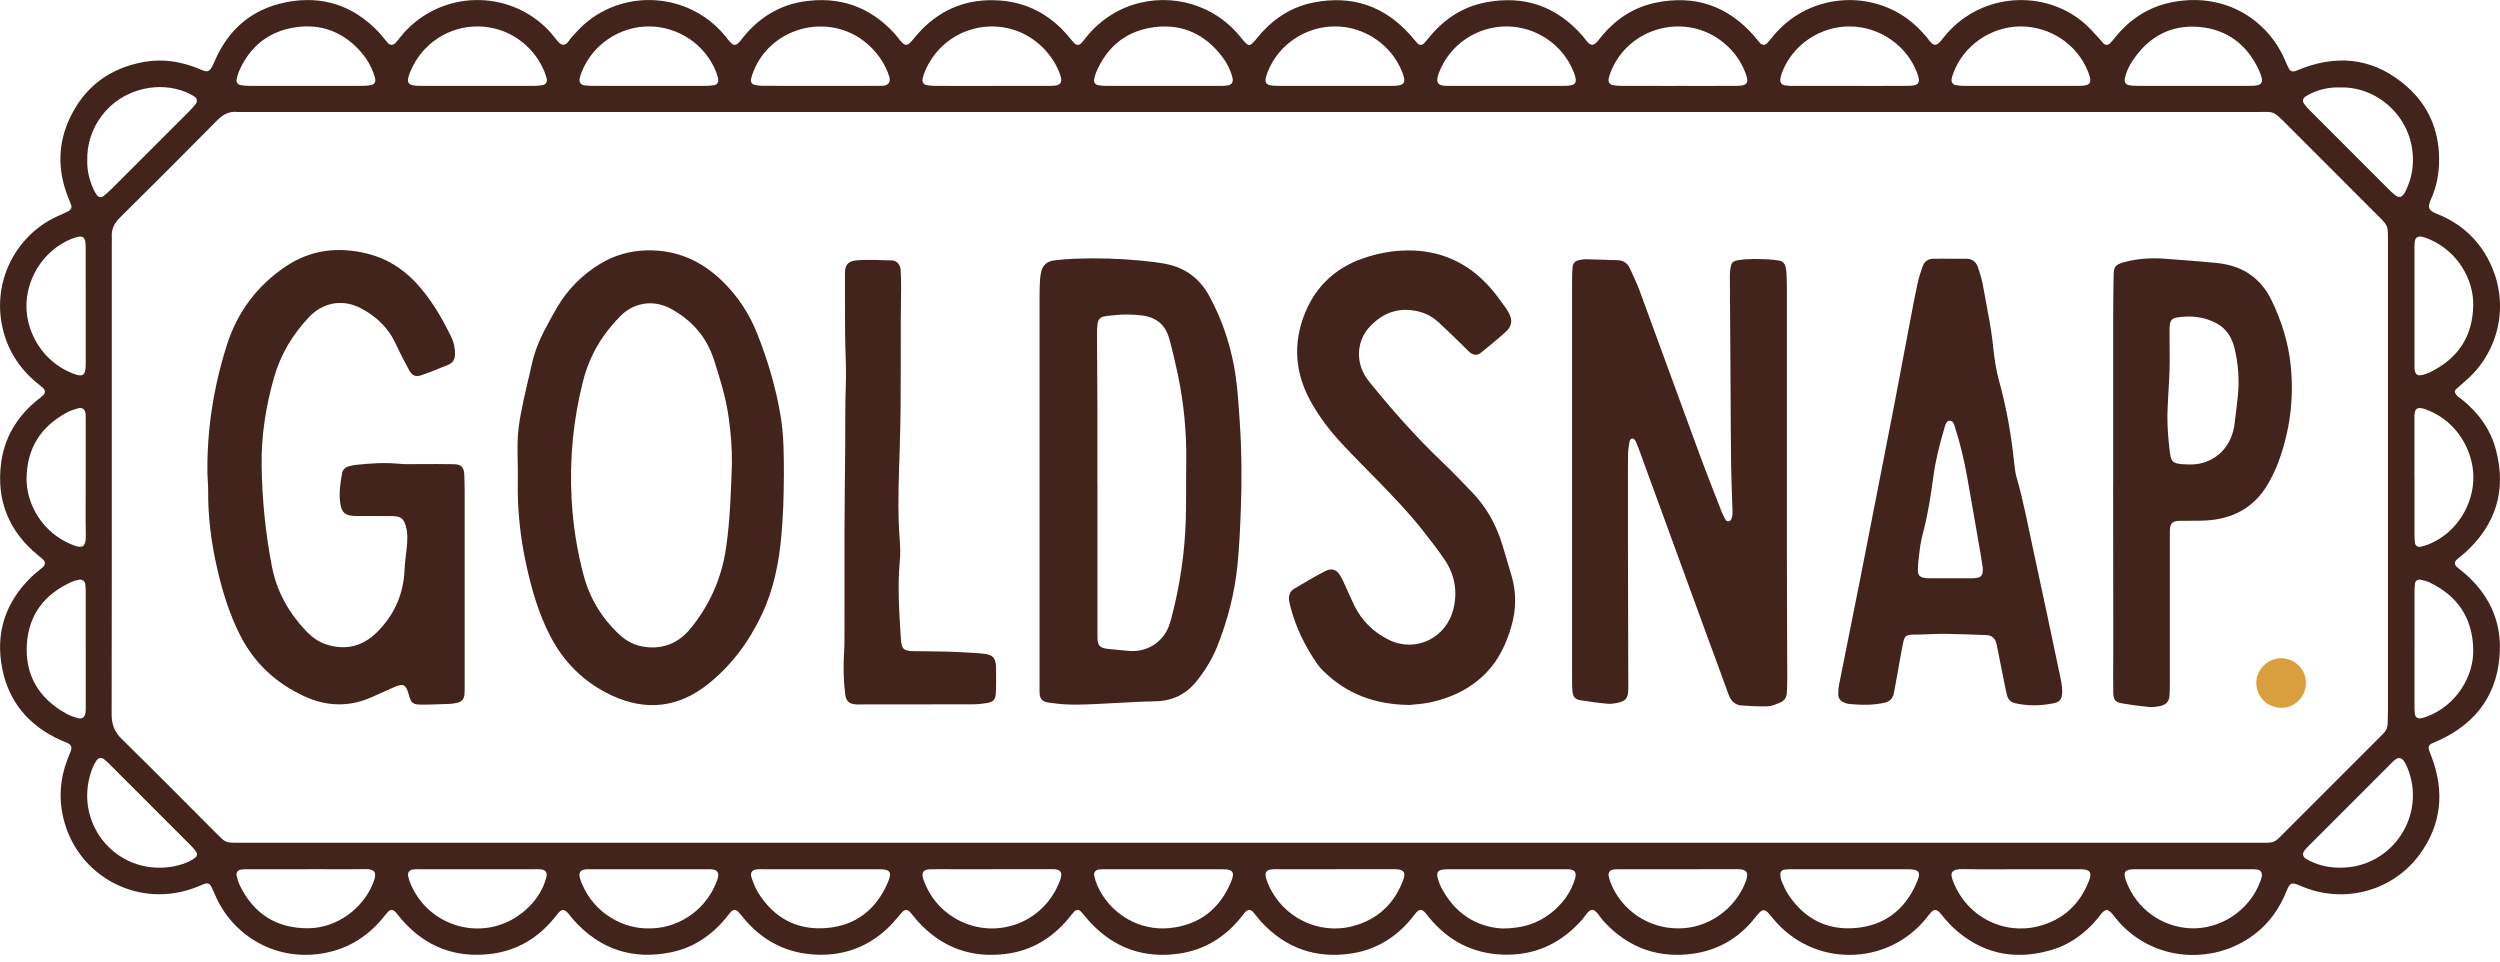
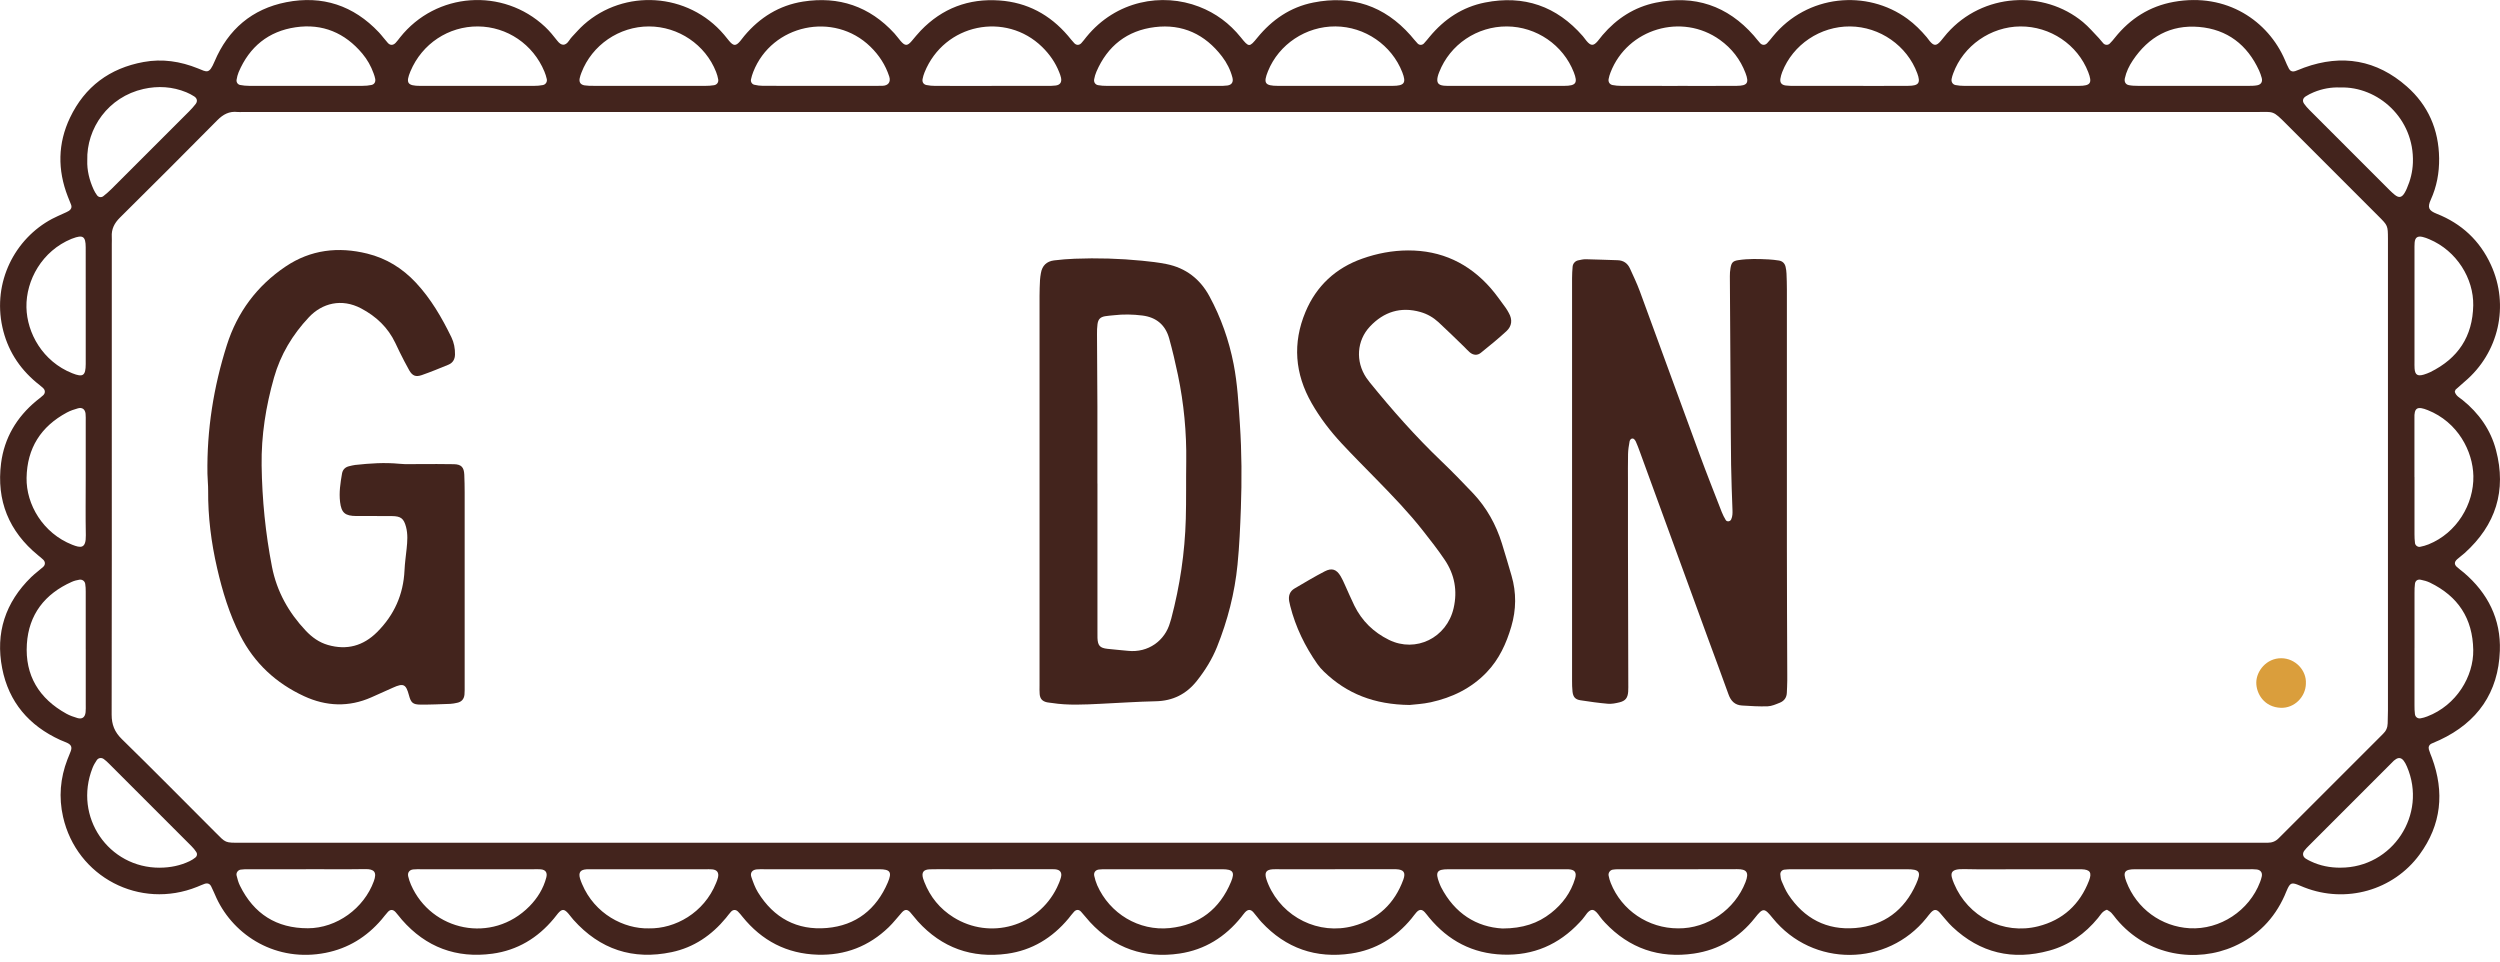
<svg xmlns="http://www.w3.org/2000/svg" fill="none" viewBox="0 0 200 77" height="77" width="200">
  <g clip-path="url(#clip0_5_9)">
    <path fill="#43241D" d="M196.383 31.345C196.486 31.687 196.768 31.811 196.991 31.99C198.307 33.049 199.252 34.377 199.68 36.006C200.535 39.248 199.663 42 197.176 44.242C196.98 44.418 196.761 44.569 196.566 44.747C196.338 44.958 196.332 45.153 196.551 45.357C196.725 45.517 196.922 45.654 197.103 45.807C199.031 47.446 200.079 49.54 199.989 52.061C199.871 55.398 198.205 57.788 195.171 59.204C194.956 59.305 194.733 59.387 194.518 59.49C194.326 59.584 194.257 59.761 194.309 59.956C194.371 60.184 194.472 60.401 194.554 60.623C195.573 63.376 195.311 65.981 193.565 68.364C191.457 71.239 187.67 72.295 184.35 70.994C184.154 70.917 183.961 70.829 183.763 70.756C183.349 70.605 183.218 70.659 183.016 71.07C182.923 71.259 182.852 71.459 182.766 71.652C181.932 73.519 180.585 74.882 178.722 75.71C175.754 77.031 171.808 76.53 169.306 73.517C169.171 73.354 169.053 73.174 168.908 73.025C168.803 72.918 168.661 72.849 168.556 72.778C168.18 72.896 168.038 73.201 167.84 73.44C166.805 74.701 165.528 75.613 163.951 76.047C161.019 76.853 158.412 76.247 156.188 74.145C155.825 73.803 155.522 73.395 155.189 73.021C154.928 72.727 154.727 72.722 154.466 73.008C154.34 73.144 154.232 73.294 154.116 73.438C150.991 77.332 145.03 77.418 141.819 73.453C141.146 72.621 141.049 72.598 140.39 73.433C139.143 75.013 137.499 75.993 135.513 76.285C132.737 76.694 130.347 75.873 128.406 73.818C128.262 73.664 128.118 73.505 127.998 73.333C127.577 72.735 127.308 72.514 126.779 73.305C126.663 73.479 126.513 73.635 126.369 73.79C124.707 75.57 122.668 76.457 120.222 76.369C117.804 76.283 115.859 75.254 114.329 73.404C114.211 73.262 114.104 73.109 113.979 72.974C113.751 72.727 113.543 72.733 113.309 72.993C113.167 73.15 113.049 73.326 112.915 73.489C111.652 75.018 110.04 75.993 108.086 76.283C105.281 76.7 102.866 75.866 100.921 73.769C100.687 73.519 100.493 73.232 100.265 72.976C100.042 72.727 99.827 72.739 99.595 72.993C99.489 73.109 99.399 73.242 99.3 73.365C98.022 74.957 96.382 75.984 94.368 76.283C91.562 76.7 89.148 75.868 87.203 73.771C86.952 73.5 86.732 73.203 86.479 72.931C86.307 72.746 86.1 72.752 85.926 72.937C85.763 73.111 85.624 73.305 85.473 73.489C84.184 75.033 82.555 76.028 80.566 76.3C77.757 76.683 75.35 75.83 73.427 73.709C73.214 73.475 73.03 73.214 72.815 72.98C72.585 72.727 72.382 72.737 72.148 72.997C71.794 73.389 71.474 73.814 71.095 74.179C69.514 75.703 67.614 76.442 65.419 76.376C62.942 76.303 60.949 75.258 59.398 73.341C59.282 73.197 59.168 73.051 59.035 72.922C58.86 72.752 58.648 72.757 58.478 72.941C58.334 73.094 58.213 73.27 58.078 73.433C56.931 74.822 55.505 75.798 53.735 76.171C50.631 76.825 47.996 75.957 45.873 73.582C45.733 73.425 45.611 73.249 45.473 73.09C45.142 72.707 44.962 72.701 44.646 73.062C44.525 73.201 44.418 73.354 44.3 73.496C43.013 75.045 41.381 76.026 39.389 76.296C36.512 76.685 34.075 75.781 32.151 73.58C31.977 73.382 31.826 73.163 31.646 72.969C31.442 72.746 31.229 72.74 31.033 72.952C30.853 73.144 30.7 73.361 30.528 73.561C29.336 74.953 27.859 75.869 26.054 76.227C22.128 77.003 18.736 74.882 17.32 71.848C17.174 71.538 17.051 71.216 16.894 70.911C16.78 70.689 16.598 70.627 16.361 70.709C16.161 70.779 15.97 70.868 15.774 70.947C11.186 72.795 6.136 70.165 5.044 65.346C4.691 63.784 4.818 62.249 5.396 60.752C5.482 60.53 5.581 60.315 5.661 60.09C5.773 59.776 5.702 59.597 5.403 59.443C5.216 59.348 5.01 59.286 4.82 59.198C2.323 58.056 0.701 56.172 0.174 53.464C-0.378 50.635 0.428 48.19 2.493 46.172C2.794 45.879 3.142 45.632 3.456 45.349C3.634 45.188 3.634 44.955 3.467 44.784C3.338 44.654 3.189 44.543 3.047 44.425C0.709 42.512 -0.295 40.041 0.086 37.059C0.344 35.039 1.332 33.376 2.904 32.072C3.088 31.921 3.282 31.783 3.456 31.62C3.63 31.457 3.632 31.223 3.46 31.057C3.29 30.892 3.095 30.752 2.914 30.601C1.509 29.426 0.582 27.96 0.189 26.163C-0.598 22.553 1.189 19.097 4.163 17.511C4.466 17.35 4.784 17.219 5.095 17.073C5.237 17.006 5.388 16.95 5.519 16.864C5.687 16.753 5.764 16.587 5.689 16.383C5.607 16.161 5.51 15.944 5.424 15.721C4.597 13.595 4.619 11.472 5.601 9.415C6.787 6.933 8.771 5.457 11.485 4.96C12.991 4.685 14.432 4.907 15.832 5.472C16.568 5.77 16.727 5.951 17.165 4.917C18.25 2.351 20.169 0.711 22.903 0.176C25.787 -0.389 28.283 0.436 30.313 2.59C30.565 2.86 30.78 3.164 31.029 3.437C31.216 3.643 31.452 3.636 31.65 3.428C31.777 3.295 31.886 3.144 32 2.998C34.891 -0.645 40.243 -1.006 43.601 2.141C43.965 2.482 44.285 2.876 44.592 3.271C44.885 3.647 45.213 3.724 45.531 3.243C45.604 3.133 45.684 3.026 45.774 2.931C46.082 2.605 46.376 2.263 46.711 1.966C49.935 -0.903 55.041 -0.621 57.926 2.777C58.063 2.938 58.19 3.108 58.327 3.269C58.68 3.69 58.867 3.697 59.208 3.297C59.327 3.157 59.434 3.004 59.552 2.863C60.788 1.39 62.348 0.426 64.242 0.127C67.106 -0.324 69.569 0.509 71.547 2.665C71.725 2.86 71.876 3.078 72.049 3.278C72.404 3.69 72.589 3.69 72.933 3.286C73.174 3.005 73.403 2.714 73.659 2.448C75.378 0.662 77.489 -0.135 79.952 0.037C82.174 0.191 83.992 1.171 85.436 2.858C85.608 3.058 85.765 3.273 85.948 3.46C86.12 3.636 86.339 3.628 86.507 3.451C86.651 3.297 86.775 3.125 86.907 2.961C89.29 0.032 92.975 -0.6 95.92 0.533C97.257 1.047 98.368 1.874 99.266 2.99C99.915 3.798 99.95 3.798 100.59 3.013C101.765 1.573 103.231 0.569 105.062 0.204C108.142 -0.41 110.749 0.462 112.842 2.822C113.035 3.039 113.208 3.273 113.41 3.48C113.551 3.626 113.77 3.623 113.91 3.48C114.074 3.31 114.218 3.12 114.372 2.938C115.541 1.528 116.996 0.559 118.8 0.202C121.918 -0.415 124.535 0.492 126.627 2.893C126.732 3.013 126.816 3.148 126.919 3.269C127.263 3.681 127.475 3.688 127.807 3.301C127.946 3.142 128.067 2.968 128.204 2.807C129.339 1.479 130.746 0.569 132.457 0.215C135.569 -0.426 138.197 0.454 140.302 2.846C140.476 3.045 140.632 3.262 140.811 3.452C140.978 3.63 141.2 3.632 141.37 3.458C141.535 3.288 141.679 3.097 141.83 2.914C144.568 -0.441 149.351 -0.868 152.594 1.504C153.173 1.928 153.676 2.431 154.138 2.977C154.224 3.078 154.294 3.191 154.38 3.292C154.713 3.688 154.911 3.686 155.266 3.275C155.438 3.075 155.595 2.861 155.769 2.663C158.629 -0.572 163.501 -0.832 166.635 1.764C167.099 2.149 167.494 2.618 167.916 3.056C168.043 3.189 168.146 3.346 168.275 3.477C168.416 3.617 168.634 3.624 168.777 3.488C168.928 3.342 169.063 3.178 169.194 3.013C170.415 1.487 171.978 0.497 173.897 0.151C178.156 -0.619 181.466 1.706 182.792 4.795C182.897 5.037 182.994 5.283 183.123 5.513C183.222 5.689 183.405 5.758 183.604 5.693C183.854 5.611 184.094 5.497 184.342 5.407C187.37 4.313 190.133 4.795 192.543 6.916C194.253 8.42 195.1 10.365 195.13 12.663C195.145 13.823 194.939 14.928 194.464 15.975C194.174 16.613 194.298 16.847 194.943 17.103C196.922 17.885 198.382 19.243 199.272 21.182C200.767 24.436 199.908 28.225 197.172 30.531C196.931 30.735 196.693 30.945 196.46 31.158C196.424 31.19 196.419 31.253 196.381 31.347L196.383 31.345ZM100.005 67.418C126.884 67.418 153.761 67.418 180.639 67.418C180.903 67.418 181.169 67.416 181.432 67.418C181.765 67.418 182.051 67.306 182.287 67.066C182.416 66.933 182.549 66.804 182.68 66.674C185.203 64.151 187.726 61.628 190.249 59.105C190.38 58.974 190.507 58.839 190.641 58.712C190.885 58.482 191.008 58.203 191.014 57.867C191.017 57.523 191.036 57.18 191.036 56.836C191.036 45.286 191.036 33.737 191.036 22.186C191.036 21.156 191.04 20.125 191.036 19.095C191.03 18.044 191.027 18.044 190.275 17.292C187.827 14.844 185.375 12.4 182.932 9.946C181.788 8.798 181.922 8.96 180.507 8.96C126.803 8.958 73.1 8.96 19.396 8.96C19.263 8.96 19.131 8.973 19 8.958C18.339 8.884 17.849 9.151 17.387 9.617C14.805 12.227 12.205 14.825 9.594 17.41C9.149 17.851 8.904 18.328 8.943 18.953C8.955 19.138 8.943 19.323 8.943 19.508C8.943 23.737 8.943 27.965 8.943 32.194C8.943 40.518 8.951 48.845 8.932 57.169C8.932 57.968 9.164 58.559 9.744 59.125C12.258 61.583 14.726 64.083 17.212 66.571C18.094 67.453 17.967 67.42 19.29 67.42C46.195 67.42 73.098 67.42 100.003 67.42L100.005 67.418ZM51.83 6.871C53.359 6.871 54.889 6.873 56.419 6.869C56.655 6.869 56.894 6.856 57.126 6.817C57.36 6.776 57.496 6.581 57.457 6.355C57.422 6.149 57.362 5.945 57.285 5.749C56.432 3.576 54.274 2.117 51.916 2.115C49.535 2.113 47.358 3.604 46.514 5.816C46.458 5.964 46.404 6.114 46.374 6.267C46.312 6.578 46.445 6.78 46.769 6.83C47.001 6.867 47.242 6.867 47.477 6.867C48.929 6.871 50.378 6.867 51.83 6.867V6.871ZM24.423 6.871C25.953 6.871 27.483 6.873 29.013 6.867C29.248 6.867 29.488 6.847 29.716 6.798C29.948 6.75 30.058 6.557 30.019 6.318C29.993 6.164 29.939 6.013 29.886 5.865C29.68 5.289 29.381 4.76 28.99 4.292C27.595 2.626 25.8 1.868 23.655 2.181C21.48 2.497 19.953 3.742 19.091 5.775C19.011 5.966 18.96 6.175 18.927 6.381C18.895 6.576 19.018 6.761 19.209 6.798C19.439 6.843 19.678 6.867 19.912 6.867C21.416 6.873 22.92 6.871 24.423 6.871ZM161.649 6.871C163.205 6.871 164.761 6.877 166.317 6.869C167.252 6.864 167.394 6.641 167.058 5.77C166.207 3.57 164.021 2.098 161.627 2.115C159.255 2.132 157.067 3.66 156.259 5.867C156.205 6.015 156.154 6.166 156.128 6.321C156.089 6.55 156.211 6.757 156.437 6.804C156.667 6.851 156.906 6.869 157.14 6.869C158.644 6.875 160.146 6.871 161.649 6.871ZM79.322 6.871C80.799 6.871 82.275 6.871 83.752 6.871C83.99 6.871 84.229 6.871 84.461 6.841C84.813 6.793 84.955 6.576 84.882 6.22C84.85 6.067 84.792 5.917 84.734 5.771C84.429 4.999 83.966 4.337 83.373 3.757C80.468 0.915 75.544 1.876 73.962 5.794C73.893 5.964 73.84 6.144 73.807 6.323C73.762 6.559 73.874 6.752 74.109 6.802C74.338 6.852 74.577 6.869 74.813 6.871C76.316 6.877 77.818 6.875 79.322 6.875V6.871ZM106.745 6.871C108.301 6.871 109.857 6.877 111.413 6.869C112.354 6.864 112.513 6.63 112.184 5.783C111.336 3.604 109.186 2.128 106.838 2.113C104.478 2.098 102.307 3.54 101.437 5.7C101.052 6.658 101.189 6.864 102.236 6.869C103.74 6.875 105.241 6.869 106.745 6.869V6.871ZM134.207 6.871C135.79 6.871 137.372 6.881 138.954 6.867C139.792 6.86 139.94 6.628 139.64 5.843C139.225 4.754 138.543 3.871 137.594 3.191C134.551 1.004 130.196 2.297 128.844 5.79C128.778 5.96 128.722 6.14 128.69 6.319C128.647 6.551 128.769 6.753 128.995 6.802C129.225 6.851 129.464 6.867 129.698 6.869C131.202 6.875 132.704 6.873 134.207 6.873V6.871ZM147.914 6.871C149.496 6.871 151.079 6.879 152.661 6.867C153.51 6.862 153.663 6.63 153.381 5.863C152.567 3.656 150.389 2.136 148.01 2.115C145.625 2.095 143.431 3.567 142.577 5.766C142.511 5.936 142.459 6.116 142.431 6.297C142.384 6.613 142.524 6.795 142.853 6.839C143.087 6.871 143.327 6.869 143.562 6.871C145.012 6.873 146.463 6.871 147.912 6.871H147.914ZM38.139 6.871C39.669 6.871 41.199 6.873 42.731 6.869C42.967 6.869 43.206 6.851 43.436 6.804C43.662 6.757 43.791 6.544 43.743 6.325C43.698 6.121 43.632 5.917 43.552 5.723C42.652 3.548 40.571 2.134 38.242 2.115C35.88 2.097 33.763 3.501 32.837 5.702C32.443 6.643 32.59 6.867 33.629 6.871C35.132 6.877 36.636 6.871 38.139 6.871ZM120.476 6.871C122.03 6.871 123.586 6.877 125.141 6.869C126.085 6.864 126.236 6.637 125.904 5.783C125.056 3.602 122.913 2.132 120.56 2.115C118.166 2.098 115.999 3.561 115.135 5.773C115.088 5.895 115.039 6.02 115.013 6.147C114.914 6.604 115.049 6.804 115.494 6.854C115.703 6.877 115.915 6.871 116.126 6.871C117.575 6.871 119.025 6.871 120.474 6.871H120.476ZM65.636 6.871C67.087 6.871 68.536 6.871 69.988 6.871C70.199 6.871 70.41 6.867 70.62 6.862C71.031 6.851 71.289 6.579 71.138 6.116C70.835 5.192 70.326 4.41 69.632 3.735C66.715 0.89 61.751 1.954 60.261 5.749C60.184 5.944 60.122 6.147 60.079 6.353C60.04 6.54 60.152 6.737 60.345 6.781C60.571 6.836 60.81 6.866 61.044 6.866C62.574 6.873 64.104 6.869 65.634 6.869L65.636 6.871ZM6.858 51.919C6.858 50.389 6.858 48.86 6.858 47.332C6.858 47.122 6.853 46.909 6.817 46.703C6.778 46.479 6.574 46.339 6.348 46.376C6.142 46.41 5.932 46.464 5.743 46.548C3.583 47.511 2.299 49.159 2.149 51.527C1.99 54.031 3.125 55.89 5.315 57.098C5.59 57.249 5.895 57.356 6.196 57.444C6.572 57.556 6.804 57.382 6.847 56.982C6.869 56.773 6.86 56.561 6.86 56.35C6.86 54.872 6.86 53.397 6.86 51.919H6.858ZM93.059 6.871C94.536 6.871 96.012 6.871 97.489 6.871C97.727 6.871 97.966 6.873 98.198 6.839C98.542 6.789 98.684 6.559 98.596 6.211C98.437 5.59 98.149 5.025 97.762 4.518C96.404 2.742 94.598 1.895 92.382 2.169C90.171 2.442 88.602 3.673 87.714 5.734C87.631 5.925 87.573 6.132 87.534 6.336C87.489 6.566 87.616 6.77 87.843 6.813C88.073 6.858 88.312 6.869 88.548 6.869C90.051 6.875 91.555 6.871 93.057 6.871H93.059ZM6.858 38.237C6.858 36.733 6.858 35.229 6.858 33.726C6.858 33.514 6.867 33.301 6.845 33.094C6.806 32.742 6.574 32.57 6.239 32.665C5.936 32.751 5.631 32.852 5.354 33C3.273 34.118 2.168 35.845 2.126 38.229C2.089 40.363 3.443 42.66 5.779 43.58C6.432 43.836 6.888 43.93 6.866 42.824C6.836 41.295 6.858 39.765 6.858 38.235V38.237ZM38.199 69.539C36.696 69.539 35.192 69.539 33.688 69.539C33.477 69.539 33.266 69.531 33.056 69.554C32.751 69.587 32.587 69.814 32.656 70.109C32.71 70.339 32.785 70.567 32.879 70.782C34.5 74.489 39.364 75.544 42.361 72.499C42.996 71.852 43.47 71.091 43.703 70.203C43.806 69.808 43.651 69.582 43.262 69.546C43.079 69.529 42.894 69.539 42.709 69.539C41.205 69.539 39.701 69.539 38.197 69.539H38.199ZM65.667 69.539C64.164 69.539 62.66 69.539 61.156 69.539C60.945 69.539 60.732 69.529 60.524 69.552C60.176 69.589 59.995 69.83 60.109 70.16C60.253 70.58 60.406 71.012 60.638 71.388C61.901 73.436 63.764 74.448 66.154 74.239C68.48 74.037 70.107 72.748 71.024 70.599C71.379 69.767 71.222 69.542 70.339 69.539C68.783 69.533 67.225 69.539 65.669 69.539H65.667ZM93.12 69.539C91.591 69.539 90.061 69.539 88.533 69.539C88.321 69.539 88.11 69.535 87.903 69.563C87.631 69.6 87.482 69.808 87.54 70.072C87.598 70.328 87.672 70.584 87.777 70.822C88.78 73.087 91.108 74.5 93.581 74.246C95.933 74.003 97.581 72.729 98.486 70.539C98.806 69.765 98.634 69.542 97.787 69.539C96.231 69.533 94.674 69.539 93.118 69.539H93.12ZM6.858 24.524C6.858 22.942 6.864 21.36 6.856 19.778C6.853 18.902 6.628 18.762 5.79 19.084C5.766 19.093 5.74 19.101 5.715 19.11C3.37 20.075 2.072 22.416 2.115 24.584C2.156 26.649 3.419 28.917 5.775 29.858C6.645 30.206 6.854 30.06 6.858 29.114C6.864 27.584 6.858 26.054 6.858 24.524ZM161.703 69.539C160.174 69.539 158.644 69.567 157.116 69.529C155.928 69.501 156.005 69.926 156.323 70.689C157.434 73.343 160.265 74.805 163.054 74.104C165.029 73.606 166.388 72.357 167.121 70.453C167.372 69.802 167.204 69.565 166.529 69.541C166.371 69.535 166.213 69.541 166.054 69.541C164.602 69.541 163.153 69.541 161.702 69.541L161.703 69.539ZM187.21 6.998C186.51 6.967 185.788 7.094 185.096 7.38C184.877 7.47 184.664 7.578 184.464 7.705C184.217 7.862 184.172 8.083 184.337 8.311C184.458 8.481 184.599 8.642 184.748 8.79C186.892 10.937 189.037 13.082 191.182 15.226C191.313 15.356 191.449 15.482 191.593 15.596C191.921 15.852 192.141 15.805 192.364 15.439C192.433 15.326 192.491 15.207 192.543 15.087C192.833 14.429 193.005 13.739 193.032 13.021C193.162 9.46 190.213 6.894 187.21 6.998ZM51.91 74.27C54.008 74.31 56.316 73.036 57.283 70.648C57.343 70.502 57.403 70.354 57.438 70.201C57.53 69.812 57.365 69.582 56.974 69.548C56.791 69.531 56.606 69.541 56.421 69.541C53.414 69.541 50.406 69.541 47.399 69.541C47.24 69.541 47.083 69.535 46.924 69.544C46.428 69.574 46.266 69.802 46.4 70.274C46.443 70.425 46.503 70.573 46.565 70.719C47.577 73.124 49.922 74.319 51.908 74.27H51.91ZM79.359 69.539C78.252 69.539 77.145 69.539 76.036 69.539C75.482 69.539 74.927 69.526 74.375 69.546C73.87 69.565 73.713 69.795 73.844 70.268C73.872 70.369 73.911 70.468 73.949 70.565C74.418 71.759 75.194 72.705 76.275 73.382C79.213 75.22 83.036 74.119 84.555 71.007C84.682 70.747 84.796 70.478 84.873 70.199C84.981 69.806 84.815 69.58 84.42 69.544C84.237 69.528 84.052 69.535 83.867 69.535C82.363 69.535 80.861 69.535 79.357 69.535L79.359 69.539ZM106.809 69.539C105.333 69.539 103.855 69.539 102.38 69.539C102.195 69.539 102.01 69.531 101.826 69.542C101.288 69.576 101.144 69.795 101.31 70.332C101.357 70.483 101.415 70.631 101.477 70.775C102.616 73.397 105.503 74.826 108.264 74.08C110.231 73.549 111.57 72.282 112.268 70.364C112.472 69.8 112.294 69.567 111.712 69.539C111.529 69.529 111.344 69.537 111.159 69.537C109.709 69.537 108.258 69.537 106.809 69.537V69.539ZM134.234 74.27C136.624 74.298 138.795 72.746 139.638 70.577C139.953 69.772 139.713 69.529 138.98 69.533C135.816 69.548 132.653 69.539 129.489 69.541C129.332 69.541 129.171 69.542 129.017 69.572C128.802 69.612 128.651 69.825 128.688 70.042C128.724 70.248 128.786 70.453 128.862 70.646C129.732 72.828 131.868 74.267 134.234 74.269V74.27ZM24.474 69.539C22.944 69.539 21.414 69.539 19.884 69.539C19.675 69.539 19.462 69.539 19.254 69.57C19.037 69.604 18.876 69.821 18.927 70.038C18.992 70.319 19.071 70.603 19.198 70.859C20.307 73.109 22.119 74.265 24.631 74.261C26.941 74.257 29.117 72.666 29.907 70.496C30.165 69.791 29.957 69.514 29.222 69.528C27.64 69.554 26.058 69.535 24.474 69.535V69.539ZM120.199 74.28C121.825 74.274 123.031 73.868 124.084 73.038C124.998 72.318 125.668 71.415 126.005 70.289C126.15 69.8 125.991 69.578 125.507 69.544C125.402 69.537 125.296 69.541 125.191 69.541C122.073 69.541 118.954 69.539 115.836 69.541C114.959 69.541 114.813 69.771 115.131 70.603C115.178 70.726 115.225 70.852 115.284 70.968C116.375 73.081 118.12 74.164 120.199 74.28ZM187.238 69.413C191.403 69.419 194.204 65.155 192.555 61.327C192.212 60.532 191.879 60.421 191.311 61.052C191.294 61.07 191.274 61.089 191.255 61.108C189.074 63.288 186.892 65.471 184.711 67.653C184.58 67.784 184.449 67.915 184.341 68.063C184.18 68.28 184.223 68.529 184.445 68.68C184.574 68.768 184.718 68.837 184.862 68.907C185.614 69.266 186.409 69.417 187.239 69.415L187.238 69.413ZM147.965 69.539C146.435 69.539 144.907 69.539 143.377 69.539C143.168 69.539 142.954 69.544 142.747 69.572C142.549 69.6 142.412 69.763 142.427 69.961C142.44 70.143 142.463 70.334 142.534 70.498C142.689 70.859 142.844 71.229 143.059 71.557C144.329 73.483 146.141 74.433 148.429 74.242C150.714 74.052 152.352 72.821 153.291 70.715C153.723 69.746 153.583 69.541 152.551 69.539C151.021 69.535 149.493 69.539 147.963 69.539H147.965ZM175.44 6.871C176.918 6.871 178.393 6.871 179.871 6.869C180.106 6.869 180.348 6.867 180.578 6.823C180.89 6.763 181.019 6.54 180.939 6.237C180.884 6.035 180.813 5.833 180.727 5.642C179.781 3.578 178.178 2.347 175.921 2.154C173.652 1.962 171.885 2.946 170.624 4.831C170.331 5.268 170.099 5.745 169.987 6.269C169.929 6.542 170.045 6.759 170.305 6.811C170.535 6.858 170.776 6.866 171.012 6.867C172.489 6.871 173.965 6.869 175.442 6.869L175.44 6.871ZM175.479 69.539C173.923 69.539 172.369 69.535 170.813 69.539C169.97 69.541 169.811 69.757 170.108 70.535C170.933 72.699 172.91 74.13 175.167 74.259C177.608 74.397 179.938 72.849 180.804 70.567C180.86 70.42 180.911 70.268 180.942 70.115C181.006 69.816 180.851 69.595 180.538 69.557C180.331 69.531 180.118 69.539 179.906 69.539C178.431 69.539 176.953 69.539 175.478 69.539H175.479ZM6.982 12.834C6.955 13.611 7.144 14.401 7.487 15.154C7.561 15.321 7.659 15.482 7.767 15.628C7.885 15.785 8.107 15.818 8.263 15.697C8.491 15.519 8.71 15.326 8.915 15.123C10.989 13.054 13.06 10.984 15.128 8.912C15.313 8.725 15.493 8.528 15.652 8.321C15.82 8.1 15.775 7.868 15.534 7.711C15.336 7.584 15.123 7.472 14.906 7.382C13.797 6.925 12.635 6.858 11.485 7.116C8.652 7.752 6.91 10.273 6.982 12.834ZM12.794 69.415C13.623 69.41 14.418 69.252 15.168 68.894C15.332 68.815 15.491 68.716 15.633 68.602C15.77 68.491 15.8 68.317 15.71 68.173C15.6 67.998 15.461 67.835 15.313 67.687C13.116 65.484 10.916 63.285 8.715 61.087C8.584 60.958 8.45 60.829 8.3 60.722C8.111 60.588 7.872 60.623 7.741 60.814C7.608 61.009 7.488 61.216 7.402 61.435C5.859 65.355 8.689 69.438 12.794 69.417V69.415ZM193.159 24.487C193.159 25.966 193.159 27.447 193.159 28.927C193.159 29.112 193.153 29.297 193.166 29.482C193.202 29.985 193.406 30.118 193.909 29.967C194.084 29.912 194.26 29.849 194.425 29.768C196.641 28.676 197.814 26.926 197.859 24.425C197.896 22.302 196.553 20.067 194.335 19.136C194.165 19.065 193.991 18.996 193.811 18.955C193.398 18.859 193.204 19 193.17 19.413C193.153 19.622 193.159 19.836 193.159 20.047C193.159 21.526 193.159 23.008 193.159 24.487ZM193.159 38.154C193.159 39.684 193.159 41.212 193.159 42.742C193.159 42.978 193.168 43.217 193.2 43.451C193.224 43.634 193.424 43.782 193.606 43.746C193.836 43.702 194.068 43.636 194.285 43.548C196.542 42.639 197.917 40.333 197.87 38.076C197.829 36.095 196.628 33.765 194.212 32.807C193.4 32.486 193.119 32.6 193.155 33.486C193.161 33.644 193.155 33.802 193.155 33.961C193.155 35.358 193.155 36.755 193.155 38.154H193.159ZM193.159 51.837C193.159 53.365 193.159 54.895 193.159 56.423C193.159 56.658 193.162 56.898 193.194 57.132C193.226 57.367 193.417 57.504 193.647 57.466C193.826 57.437 194.006 57.382 194.176 57.317C196.531 56.417 197.894 54.093 197.86 52C197.819 49.475 196.647 47.704 194.401 46.612C194.167 46.498 193.907 46.428 193.652 46.378C193.407 46.329 193.228 46.462 193.196 46.7C193.164 46.933 193.162 47.173 193.161 47.408C193.157 48.884 193.161 50.359 193.161 51.835L193.159 51.837Z" />
    <path fill="#43241D" d="M138.088 41.641C138.211 41.76 138.427 41.708 138.496 41.551C138.608 41.298 138.606 41.061 138.599 40.819C138.557 39.606 138.505 38.392 138.488 37.178C138.462 35.383 138.46 33.586 138.449 31.79C138.428 28.562 138.406 25.334 138.389 22.106C138.389 21.889 138.4 21.672 138.438 21.457C138.514 21.005 138.634 20.877 139.062 20.812C139.876 20.686 140.695 20.713 141.512 20.754C141.776 20.767 142.038 20.802 142.3 20.84C142.592 20.883 142.779 21.061 142.846 21.343C142.889 21.521 142.913 21.708 142.921 21.891C142.939 22.314 142.951 22.736 142.951 23.159C142.951 26.596 142.951 30.032 142.951 33.469C142.951 36.885 142.951 40.3 142.951 43.715C142.952 47.111 142.969 50.505 142.981 53.902C142.981 54.091 142.981 54.279 142.981 54.468C142.981 54.785 142.958 55.102 142.947 55.419C142.934 55.804 142.736 56.075 142.391 56.215C142.077 56.342 141.744 56.492 141.415 56.505C140.733 56.529 140.044 56.483 139.36 56.441C138.791 56.408 138.468 56.079 138.279 55.547C137.738 54.031 137.168 52.523 136.616 51.012C134.804 46.052 132.995 41.093 131.185 36.133C131.086 35.86 130.985 35.587 130.865 35.323C130.837 35.263 130.796 35.209 130.746 35.149C130.667 35.056 130.519 35.057 130.444 35.155C130.405 35.205 130.377 35.252 130.368 35.302C130.306 35.639 130.252 35.979 130.244 36.32C130.226 37.085 130.237 37.85 130.237 38.616C130.237 40.255 130.235 41.893 130.237 43.531C130.244 47.231 130.254 50.93 130.263 54.627C130.263 54.865 130.271 55.104 130.254 55.34C130.218 55.826 130.037 56.069 129.567 56.185C129.262 56.26 128.937 56.327 128.63 56.301C127.895 56.239 127.162 56.133 126.431 56.021C126.019 55.957 125.849 55.757 125.801 55.327C125.769 55.039 125.765 54.747 125.765 54.457C125.765 43.73 125.765 33.002 125.765 22.274C125.765 21.96 125.782 21.644 125.81 21.33C125.832 21.085 126.01 20.881 126.25 20.829C126.455 20.784 126.667 20.735 126.874 20.739C127.718 20.756 128.561 20.793 129.406 20.817C129.881 20.831 130.207 21.064 130.398 21.483C130.671 22.084 130.957 22.68 131.185 23.297C132.78 27.633 134.355 31.977 135.952 36.312C136.526 37.872 137.14 39.419 137.742 40.969C137.828 41.19 137.938 41.401 138.06 41.605C138.067 41.618 138.077 41.629 138.088 41.641Z" />
    <path fill="#43241D" d="M37.173 46.769C37.173 49.464 37.173 52.159 37.173 54.854C37.173 55.091 37.178 55.331 37.158 55.566C37.124 55.92 36.929 56.15 36.574 56.223C36.393 56.26 36.209 56.303 36.026 56.309C35.235 56.337 34.442 56.374 33.651 56.369C33.023 56.365 32.877 56.219 32.716 55.619C32.478 54.728 32.275 54.633 31.437 55.013C30.861 55.275 30.281 55.533 29.703 55.789C27.9 56.586 26.097 56.511 24.332 55.697C22.078 54.657 20.348 53.055 19.211 50.822C18.341 49.112 17.793 47.298 17.367 45.443C16.898 43.404 16.634 41.338 16.652 39.241C16.656 38.794 16.602 38.345 16.595 37.898C16.542 34.382 17.086 30.952 18.149 27.606C18.985 24.975 20.561 22.86 22.852 21.319C24.853 19.974 27.057 19.716 29.378 20.288C30.911 20.666 32.198 21.466 33.268 22.611C34.47 23.896 35.343 25.403 36.11 26.976C36.322 27.412 36.408 27.874 36.4 28.358C36.395 28.738 36.228 29.03 35.878 29.174C35.172 29.465 34.463 29.757 33.741 30.008C33.258 30.176 32.993 30.066 32.74 29.628C32.463 29.149 32.22 28.648 31.968 28.154C31.848 27.919 31.741 27.677 31.627 27.44C31.038 26.2 30.099 25.312 28.893 24.674C27.326 23.845 25.764 24.255 24.708 25.383C23.4 26.774 22.445 28.364 21.921 30.206C21.268 32.505 20.896 34.839 20.93 37.238C20.969 39.967 21.238 42.667 21.758 45.342C22.142 47.313 23.088 49.002 24.461 50.455C24.956 50.98 25.534 51.398 26.239 51.599C27.748 52.032 29.06 51.672 30.165 50.571C31.532 49.208 32.273 47.564 32.361 45.624C32.387 45.046 32.471 44.47 32.531 43.892C32.591 43.313 32.635 42.733 32.484 42.16C32.303 41.48 32.076 41.297 31.367 41.287C30.417 41.276 29.465 41.287 28.514 41.282C27.605 41.276 27.313 41.035 27.206 40.159C27.113 39.391 27.232 38.63 27.363 37.876C27.418 37.567 27.623 37.363 27.941 37.294C28.096 37.261 28.25 37.214 28.405 37.197C29.587 37.068 30.769 36.986 31.96 37.103C32.51 37.158 33.069 37.122 33.623 37.124C34.521 37.128 35.42 37.113 36.318 37.135C36.905 37.15 37.115 37.38 37.143 37.969C37.165 38.444 37.171 38.919 37.173 39.394C37.175 41.852 37.173 44.307 37.173 46.765V46.769Z" />
    <path fill="#43241D" d="M83.163 38.811C83.163 33.763 83.163 28.715 83.163 23.668C83.163 23.245 83.18 22.822 83.201 22.4C83.21 22.216 83.242 22.033 83.272 21.852C83.371 21.253 83.732 20.907 84.323 20.832C84.873 20.763 85.426 20.72 85.98 20.698C87.777 20.627 89.573 20.681 91.362 20.857C92.019 20.92 92.677 20.997 93.322 21.126C94.867 21.436 96.008 22.323 96.754 23.7C97.678 25.407 98.318 27.221 98.69 29.127C99 30.713 99.083 32.321 99.191 33.93C99.341 36.174 99.35 38.418 99.27 40.662C99.216 42.166 99.15 43.672 99.002 45.168C98.778 47.44 98.211 49.639 97.36 51.758C96.964 52.744 96.404 53.642 95.744 54.474C94.906 55.531 93.826 56.073 92.458 56.101C90.981 56.133 89.505 56.236 88.03 56.305C86.737 56.367 85.443 56.441 84.154 56.238C84.024 56.217 83.891 56.213 83.762 56.185C83.393 56.103 83.21 55.91 83.174 55.538C83.152 55.303 83.163 55.063 83.163 54.826C83.163 49.488 83.163 44.149 83.163 38.811ZM87.796 38.684C87.796 42.591 87.796 46.499 87.796 50.406C87.796 50.618 87.79 50.829 87.798 51.04C87.822 51.646 87.994 51.839 88.593 51.906C89.142 51.968 89.696 52.011 90.246 52.067C91.856 52.235 93.205 51.255 93.61 49.785C93.638 49.684 93.676 49.583 93.702 49.482C94.392 46.87 94.789 44.212 94.864 41.511C94.906 39.982 94.876 38.45 94.899 36.918C94.931 34.586 94.71 32.278 94.235 29.998C94.031 29.018 93.801 28.04 93.534 27.075C93.236 26.004 92.513 25.383 91.394 25.242C90.631 25.147 89.87 25.13 89.105 25.22C88.869 25.248 88.63 25.256 88.396 25.299C88.017 25.372 87.854 25.542 87.8 25.933C87.764 26.192 87.758 26.458 87.76 26.722C87.768 28.648 87.787 30.576 87.792 32.503C87.798 34.562 87.792 36.621 87.792 38.68L87.796 38.684Z" />
-     <path fill="#43241D" d="M62.707 38.209C62.703 39.739 62.649 41.268 62.516 42.793C62.325 44.984 61.901 47.128 60.956 49.14C59.943 51.3 58.557 53.182 56.7 54.684C54.317 56.608 51.695 56.926 48.919 55.626C46.744 54.607 45.117 53.002 44.008 50.863C43.064 49.041 42.514 47.089 42.084 45.099C41.612 42.923 41.384 40.724 41.425 38.495C41.446 37.44 41.383 36.383 41.409 35.327C41.446 33.842 41.807 32.402 42.121 30.958C42.233 30.442 42.379 29.935 42.482 29.417C42.701 28.319 43.094 27.288 43.621 26.307C43.932 25.725 44.242 25.141 44.577 24.573C45.426 23.135 46.572 21.983 47.996 21.117C49.146 20.417 50.395 20.058 51.751 20.028C54.134 19.978 56.118 20.862 57.803 22.506C59.032 23.705 59.948 25.1 60.58 26.698C61.429 28.841 62.078 31.033 62.454 33.309C62.714 34.891 62.711 36.501 62.711 38.1C62.711 38.136 62.711 38.171 62.711 38.207L62.707 38.209ZM58.553 37.171C58.572 35.813 58.461 34.659 58.308 33.505C58.091 31.872 57.612 30.305 57.105 28.751C56.516 26.939 55.325 25.592 53.647 24.689C52.288 23.958 50.73 24.182 49.636 25.282C48.192 26.733 47.175 28.435 46.66 30.432C45.856 33.552 45.555 36.718 45.729 39.931C45.841 41.996 46.159 44.029 46.69 46.023C47.176 47.85 48.125 49.417 49.499 50.722C50.133 51.325 50.878 51.687 51.753 51.772C53.185 51.912 54.336 51.386 55.237 50.287C56.78 48.403 57.728 46.251 58.082 43.846C58.416 41.569 58.473 39.271 58.553 37.169V37.171Z" />
-     <path fill="#43241D" d="M156.093 20.698C156.489 20.698 156.886 20.7 157.282 20.698C157.731 20.694 158.056 20.909 158.21 21.313C158.376 21.755 158.505 22.215 158.603 22.677C158.765 23.451 158.877 24.236 159.035 25.012C159.222 25.946 159.364 26.881 159.463 27.829C159.555 28.719 159.687 29.617 159.927 30.477C160.538 32.675 160.918 34.906 161.15 37.169C161.187 37.535 161.243 37.906 161.346 38.257C161.917 40.24 162.279 42.267 162.721 44.278C163.411 47.423 164.066 50.577 164.733 53.728C164.799 54.038 164.872 54.347 164.918 54.659C164.956 54.919 164.984 55.185 164.974 55.447C164.958 55.895 164.778 56.161 164.35 56.249C163.306 56.464 162.255 56.499 161.208 56.255C160.867 56.174 160.649 55.967 160.563 55.63C160.497 55.374 160.443 55.115 160.391 54.857C160.192 53.874 159.998 52.89 159.801 51.906C159.775 51.777 159.755 51.646 159.725 51.517C159.622 51.08 159.358 50.822 158.896 50.806C157.841 50.769 156.787 50.722 155.732 50.709C155.019 50.7 154.307 50.745 153.596 50.764C153.385 50.769 153.173 50.758 152.962 50.771C152.498 50.801 152.365 50.889 152.263 51.37C152.092 52.17 151.963 52.978 151.816 53.784C151.716 54.33 151.614 54.874 151.518 55.42C151.441 55.86 151.195 56.124 150.755 56.221C149.814 56.432 148.866 56.406 147.916 56.316C147.787 56.303 147.658 56.255 147.536 56.206C147.239 56.088 147.06 55.867 147.061 55.544C147.061 55.282 147.078 55.014 147.129 54.757C147.694 51.908 148.27 49.062 148.836 46.213C149.298 43.883 149.749 41.551 150.205 39.219C150.656 36.913 151.114 34.608 151.557 32.301C152.021 29.89 152.47 27.476 152.928 25.063C153.085 24.233 153.243 23.402 153.428 22.579C153.525 22.143 153.667 21.715 153.82 21.293C153.959 20.907 154.258 20.703 154.671 20.698C155.146 20.69 155.623 20.698 156.098 20.698H156.093ZM156.252 33.81C156.132 33.612 155.857 33.602 155.726 33.795C155.614 33.959 155.582 34.154 155.53 34.328C155.158 35.566 154.847 36.819 154.673 38.1C154.464 39.638 154.234 41.171 153.832 42.673C153.742 43.006 153.667 43.341 153.62 43.683C153.536 44.283 153.454 44.887 153.43 45.493C153.405 46.067 153.596 46.224 154.183 46.26C154.236 46.264 154.288 46.262 154.342 46.262C155.476 46.262 156.609 46.262 157.744 46.262C157.901 46.262 158.06 46.247 158.215 46.219C158.453 46.178 158.582 46.013 158.612 45.787C158.632 45.632 158.625 45.469 158.604 45.316C158.546 44.898 158.477 44.481 158.404 44.066C158.056 42.067 157.714 40.068 157.357 38.072C157.125 36.774 156.818 35.493 156.416 34.236C156.371 34.092 156.336 33.943 156.257 33.812L156.252 33.81Z" />
    <path fill="#43241D" d="M112.791 56.398C109.945 56.369 107.744 55.499 105.909 53.724C105.72 53.541 105.542 53.341 105.391 53.126C104.398 51.706 103.648 50.171 103.221 48.486C103.19 48.358 103.158 48.229 103.135 48.1C103.061 47.668 103.178 47.306 103.567 47.077C104.364 46.61 105.157 46.133 105.978 45.708C106.552 45.411 106.919 45.546 107.246 46.088C107.383 46.312 107.486 46.557 107.596 46.797C107.85 47.349 108.082 47.91 108.351 48.454C108.957 49.677 109.878 50.578 111.114 51.188C113.27 52.248 115.744 51.025 116.289 48.654C116.609 47.261 116.371 45.966 115.582 44.794C115.038 43.984 114.432 43.213 113.828 42.445C112.7 41.008 111.434 39.697 110.16 38.392C109.219 37.427 108.265 36.475 107.347 35.489C106.427 34.502 105.604 33.43 104.933 32.256C103.586 29.903 103.392 27.449 104.441 24.947C105.314 22.865 106.861 21.438 108.987 20.689C110.162 20.273 111.383 20.04 112.638 20.034C115.309 20.024 117.512 21.061 119.262 23.06C119.696 23.555 120.068 24.105 120.463 24.637C120.557 24.764 120.63 24.906 120.708 25.044C121.011 25.575 120.951 26.09 120.517 26.492C119.859 27.1 119.161 27.666 118.462 28.229C118.183 28.454 117.863 28.418 117.587 28.192C117.424 28.059 117.289 27.893 117.136 27.747C116.451 27.087 115.776 26.417 115.077 25.774C114.665 25.396 114.183 25.117 113.639 24.962C112.055 24.511 110.704 24.947 109.601 26.116C108.531 27.247 108.436 28.919 109.3 30.213C109.388 30.344 109.485 30.472 109.584 30.595C111.366 32.793 113.237 34.91 115.283 36.868C116.16 37.708 117.011 38.579 117.845 39.462C118.931 40.614 119.685 41.97 120.154 43.481C120.42 44.337 120.673 45.2 120.925 46.062C121.32 47.418 121.299 48.779 120.904 50.126C120.506 51.482 119.928 52.748 118.931 53.786C117.699 55.071 116.169 55.806 114.46 56.182C113.82 56.322 113.154 56.352 112.793 56.395L112.791 56.398Z" />
-     <path fill="#43241D" d="M169.055 38.684C169.055 34.219 169.053 29.753 169.055 25.289C169.055 24.206 169.074 23.123 169.089 22.041C169.1 21.33 169.22 21.173 169.902 20.982C170.983 20.679 172.087 20.616 173.202 20.7C174.492 20.797 175.781 20.892 177.069 21.01C177.54 21.053 178.017 21.12 178.472 21.248C179.989 21.668 181.056 22.637 181.734 24.044C182.53 25.697 183.076 27.423 183.26 29.262C183.525 31.91 183.192 34.478 182.272 36.969C182.072 37.511 181.814 38.037 181.537 38.545C180.505 40.434 178.88 41.427 176.757 41.62C176.153 41.674 175.543 41.652 174.935 41.663C174.724 41.667 174.513 41.656 174.301 41.669C173.779 41.7 173.619 41.867 173.591 42.411C173.579 42.622 173.587 42.834 173.587 43.045C173.587 46.956 173.587 50.866 173.587 54.775C173.587 55.065 173.572 55.355 173.561 55.647C173.542 56.112 173.269 56.382 172.844 56.475C172.538 56.542 172.212 56.584 171.902 56.556C171.193 56.49 170.484 56.395 169.783 56.273C169.224 56.176 169.072 55.996 169.061 55.407C169.042 54.351 169.061 53.294 169.061 52.237C169.061 49.808 169.061 47.377 169.057 44.947C169.057 43.124 169.053 41.302 169.052 39.479C169.052 39.215 169.052 38.949 169.052 38.686L169.055 38.684ZM173.394 33.23C173.383 34.231 173.471 35.241 173.596 36.232C173.686 36.928 173.86 37.081 174.571 37.132C175.016 37.163 175.476 37.182 175.91 37.1C177.481 36.802 178.558 35.575 178.764 33.911C178.855 33.178 178.949 32.445 179.025 31.71C179.16 30.41 179.067 29.123 178.762 27.855C178.556 27 178.111 26.29 177.318 25.863C176.329 25.33 175.261 25.227 174.165 25.398C173.768 25.459 173.624 25.63 173.579 26.032C173.551 26.294 173.564 26.559 173.564 26.823C173.564 27.773 173.591 28.725 173.561 29.673C173.525 30.773 173.432 31.87 173.4 32.97C173.398 33.056 173.396 33.144 173.394 33.23Z" />
-     <path fill="#43241D" d="M72.049 32.435C72.037 33.535 72.019 34.637 71.983 35.733V35.785C71.963 36.383 71.944 36.984 71.923 37.582C71.862 39.484 71.835 41.384 71.985 43.285C72.026 43.81 72.034 44.345 71.985 44.869C71.794 46.956 71.94 49.037 72.071 51.121C72.121 51.927 72.297 52.078 73.098 52.093C74.048 52.112 75 52.105 75.95 52.134C76.767 52.159 77.584 52.207 78.402 52.267C79.458 52.344 79.681 52.572 79.687 53.556C79.69 54.19 79.7 54.824 79.666 55.456C79.638 55.972 79.462 56.155 78.952 56.243C78.589 56.305 78.217 56.342 77.85 56.344C75.789 56.355 73.728 56.352 71.667 56.354C70.769 56.354 69.87 56.354 68.972 56.354C68.813 56.354 68.654 56.367 68.497 56.357C67.936 56.32 67.687 56.105 67.616 55.536C67.481 54.485 67.465 53.431 67.515 52.372C67.53 52.056 67.556 51.74 67.556 51.424C67.56 48.463 67.551 45.504 67.56 42.544C67.567 40.193 67.599 37.844 67.618 35.493C67.631 33.935 67.603 32.376 67.665 30.819C67.721 29.392 67.607 27.971 67.607 26.548C67.607 24.988 67.59 23.43 67.597 21.87C67.601 21.147 67.854 20.881 68.596 20.821C69.096 20.78 69.599 20.795 70.1 20.797C70.47 20.797 70.84 20.84 71.209 20.825C71.768 20.802 72.045 21.19 72.056 21.657C72.065 22.054 72.093 22.448 72.092 22.845C72.088 23.769 72.064 24.695 72.062 25.618C72.056 27.881 72.071 30.159 72.049 32.437V32.435Z" />
    <path fill="#DA9E3C" d="M184.472 54.691C184.451 55.757 183.548 56.658 182.478 56.625C181.143 56.584 180.488 55.497 180.503 54.583C180.518 53.687 181.309 52.651 182.508 52.658C183.626 52.666 184.535 53.629 184.47 54.689L184.472 54.691Z" />
  </g>
  <defs>
    <clipPath id="clip0_5_9">
      <rect fill="white" height="76.401" width="200" />
    </clipPath>
  </defs>
</svg>